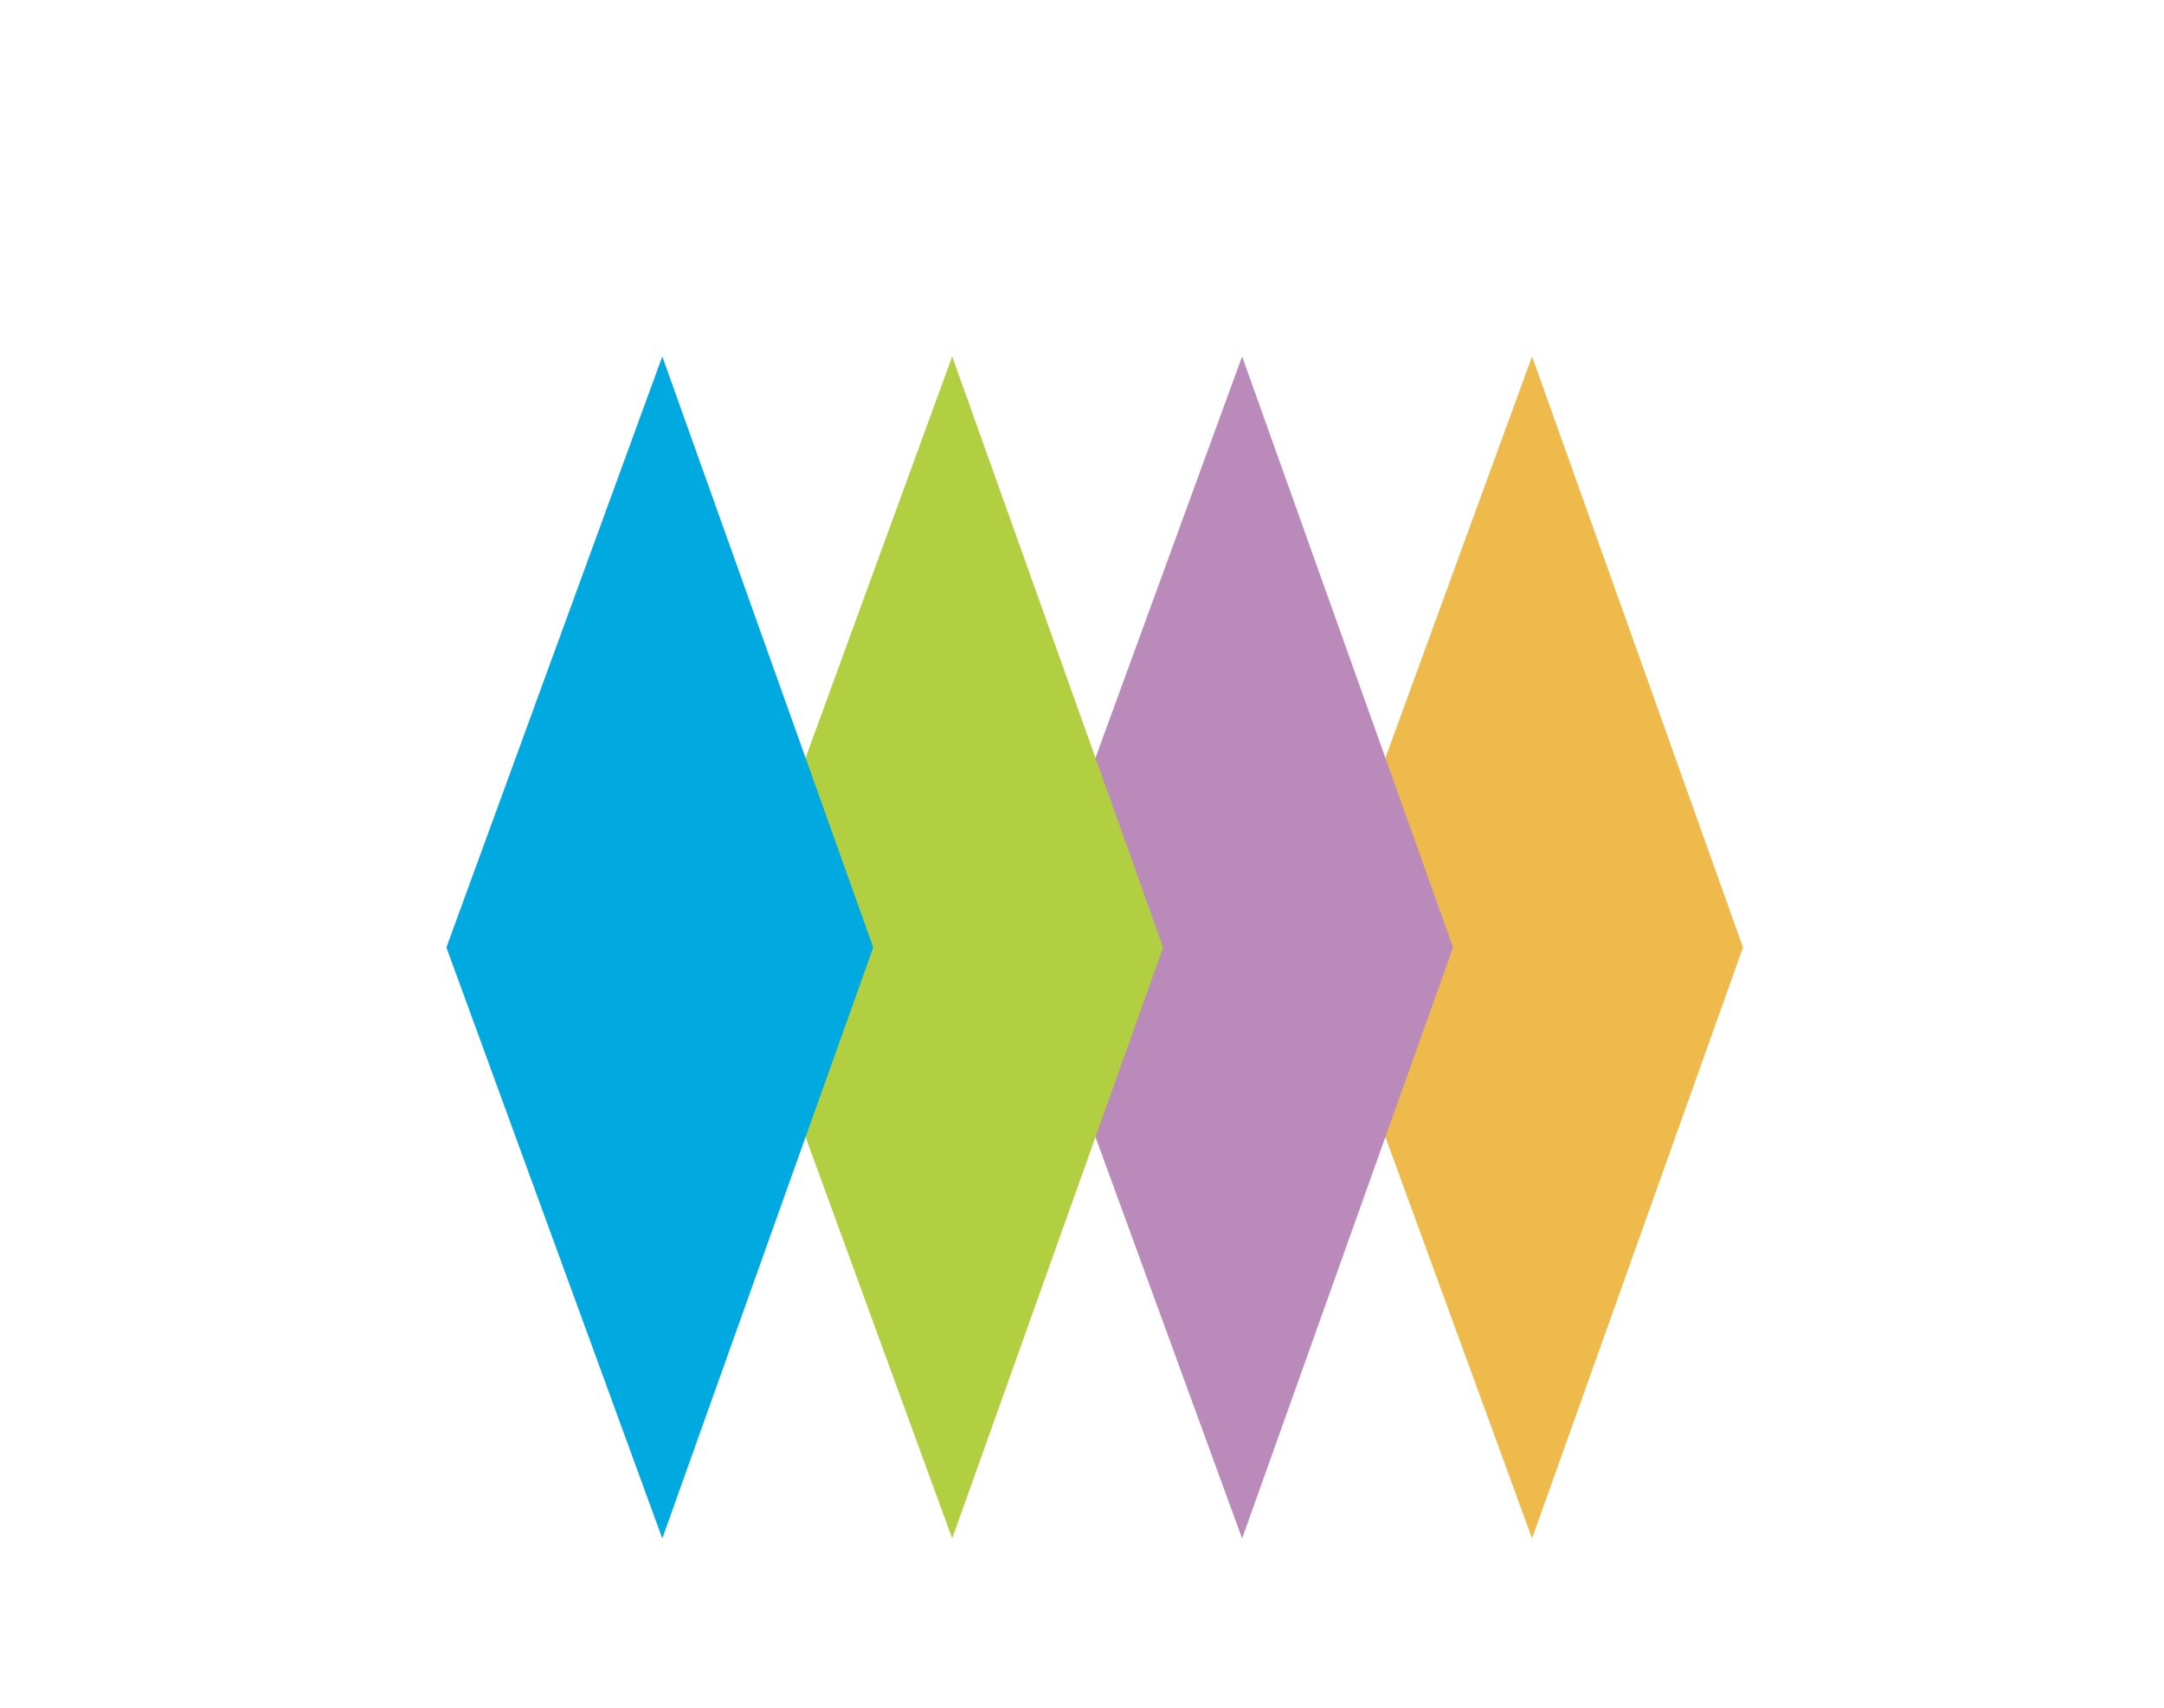
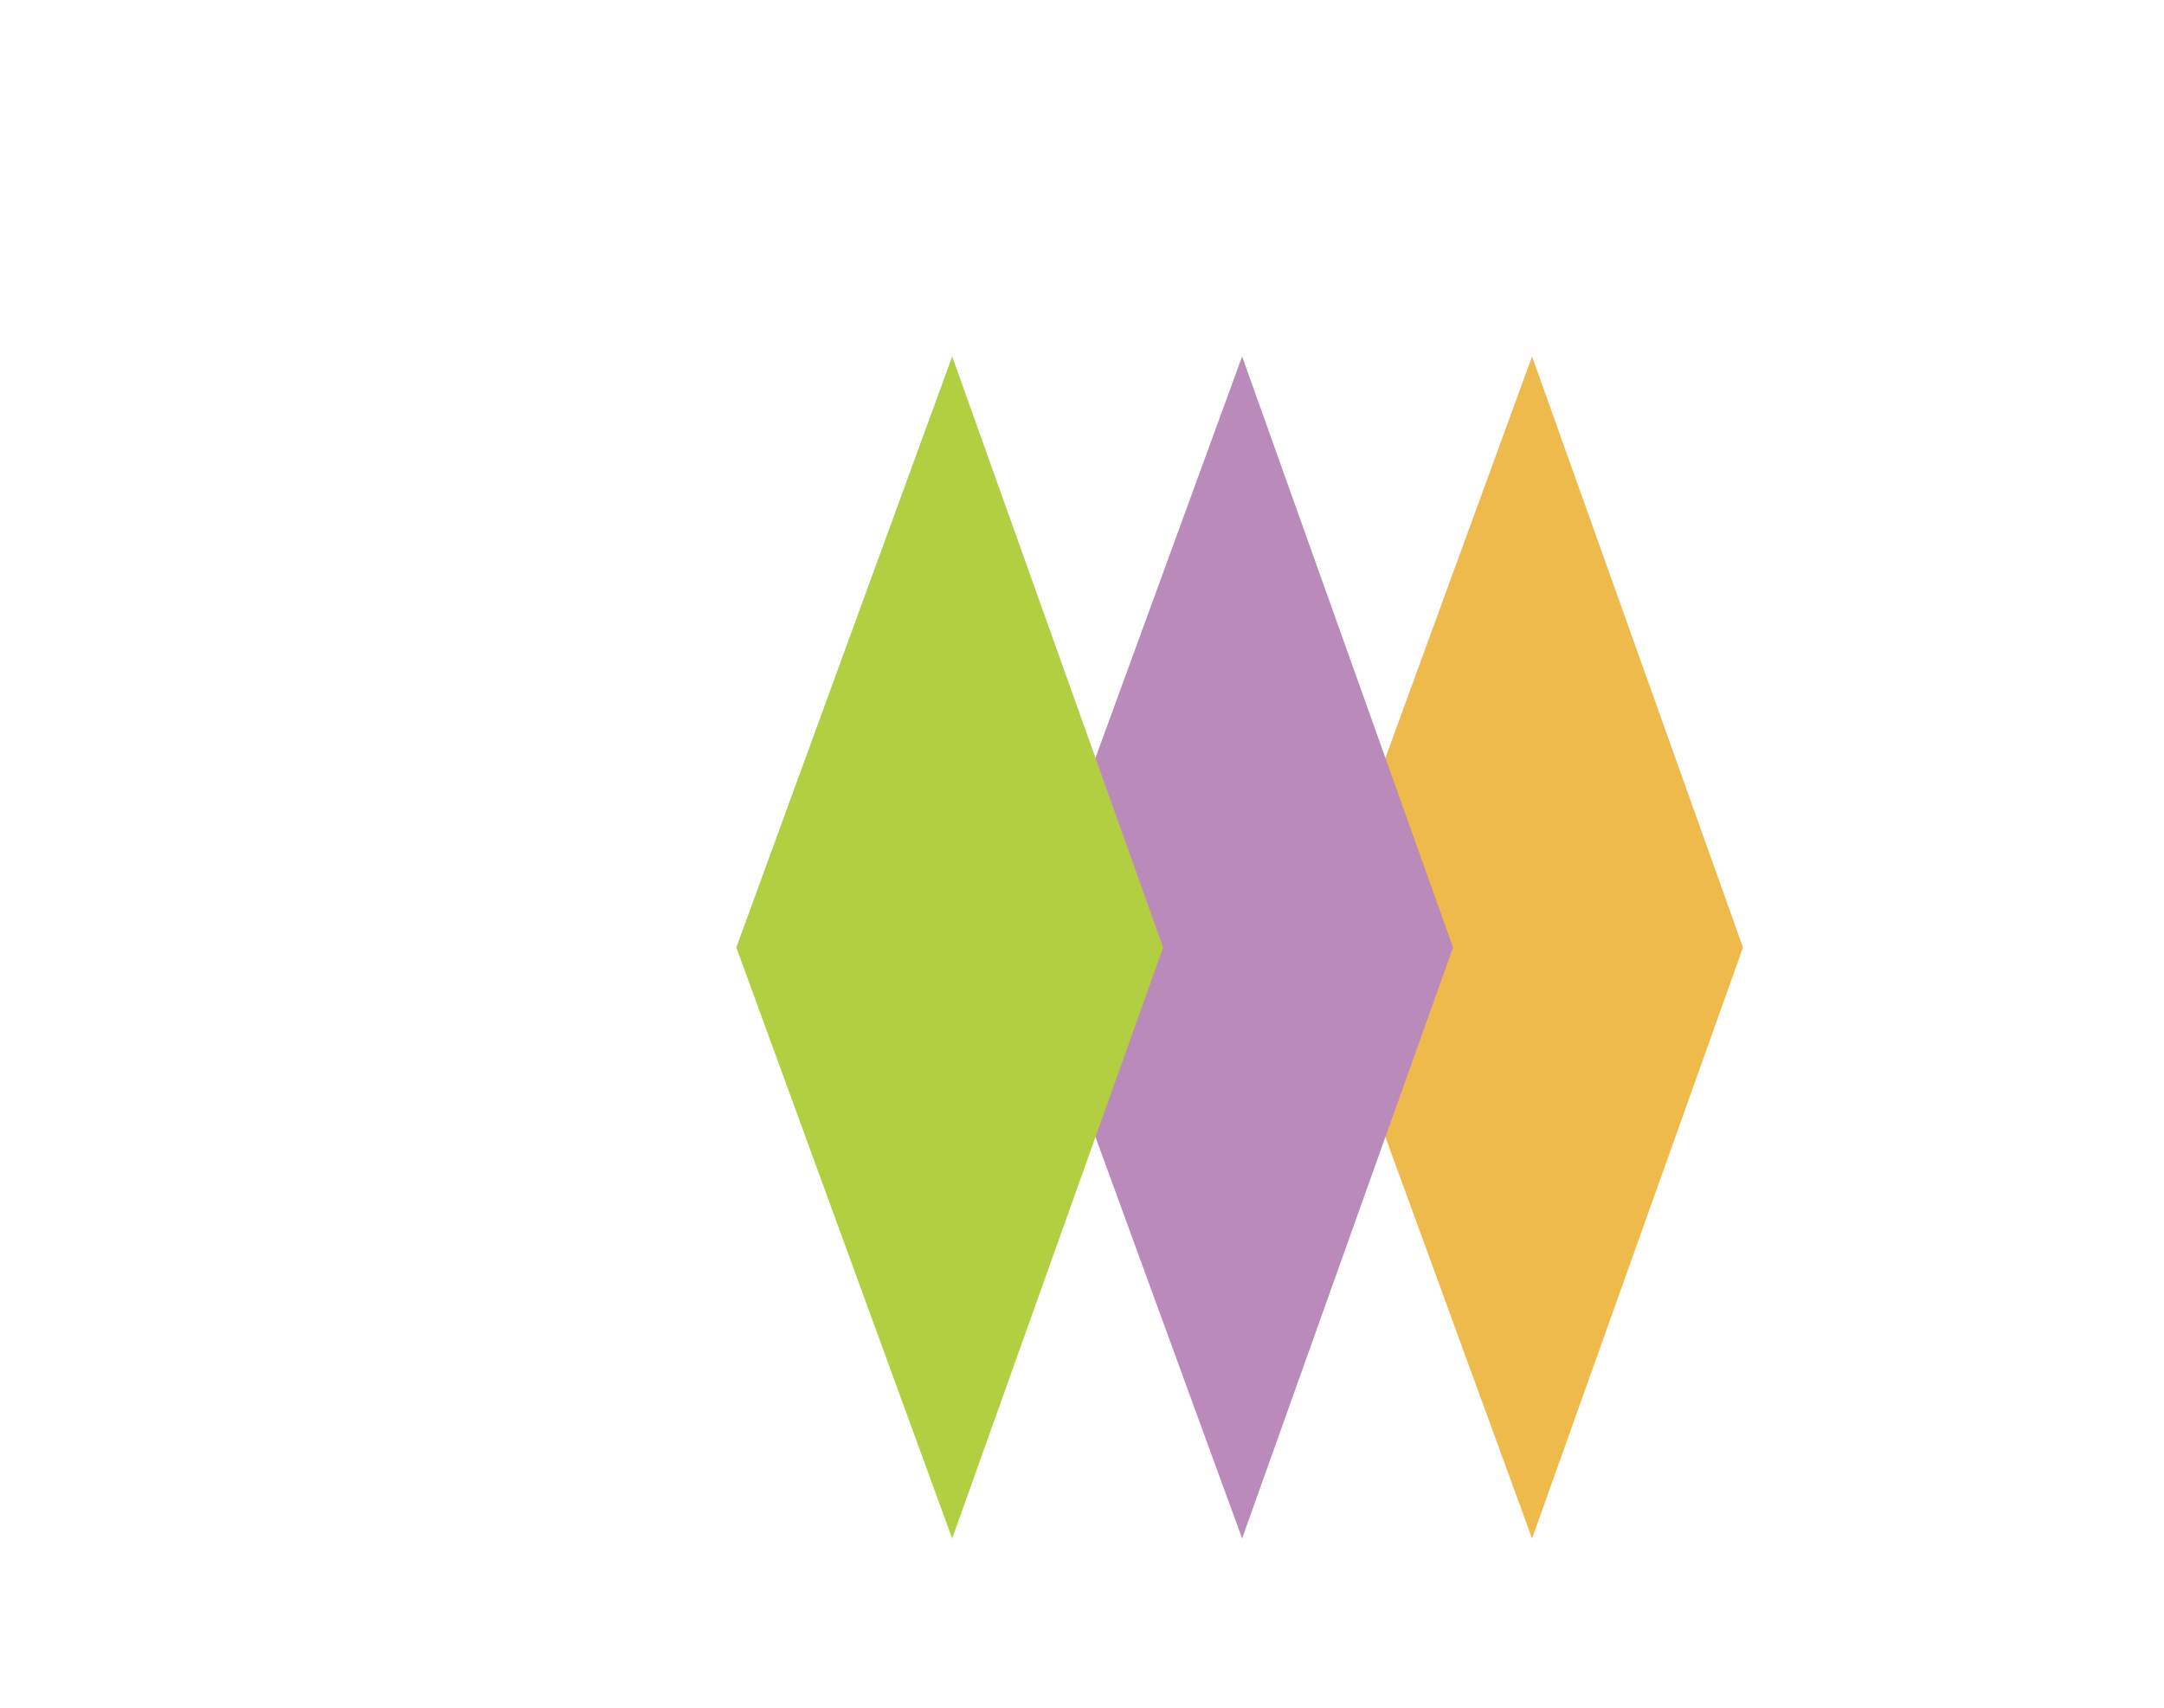
<svg xmlns="http://www.w3.org/2000/svg" version="1.1" id="Layer_1" x="0px" y="0px" width="368px" height="290.4px" viewBox="0 0 368 290.4" enable-background="new 0 0 368 290.4" xml:space="preserve">
  <g id="New_Symbol_9">
    <polygon fill="#EDBA4B" points="260.536,60.609 296.405,161.101 260.536,261.593 223.821,161.101  " />
    <polygon fill="#B98ABA" points="211.229,60.609 247.097,161.101 211.229,261.593 174.518,161.101  " />
    <polygon fill="#B2CE41" points="161.926,60.609 197.799,161.101 161.926,261.593 125.216,161.101  " />
-     <polygon fill="#00AAE1" points="112.627,60.609 148.497,161.101 112.627,261.593 75.913,161.101  " />
  </g>
</svg>